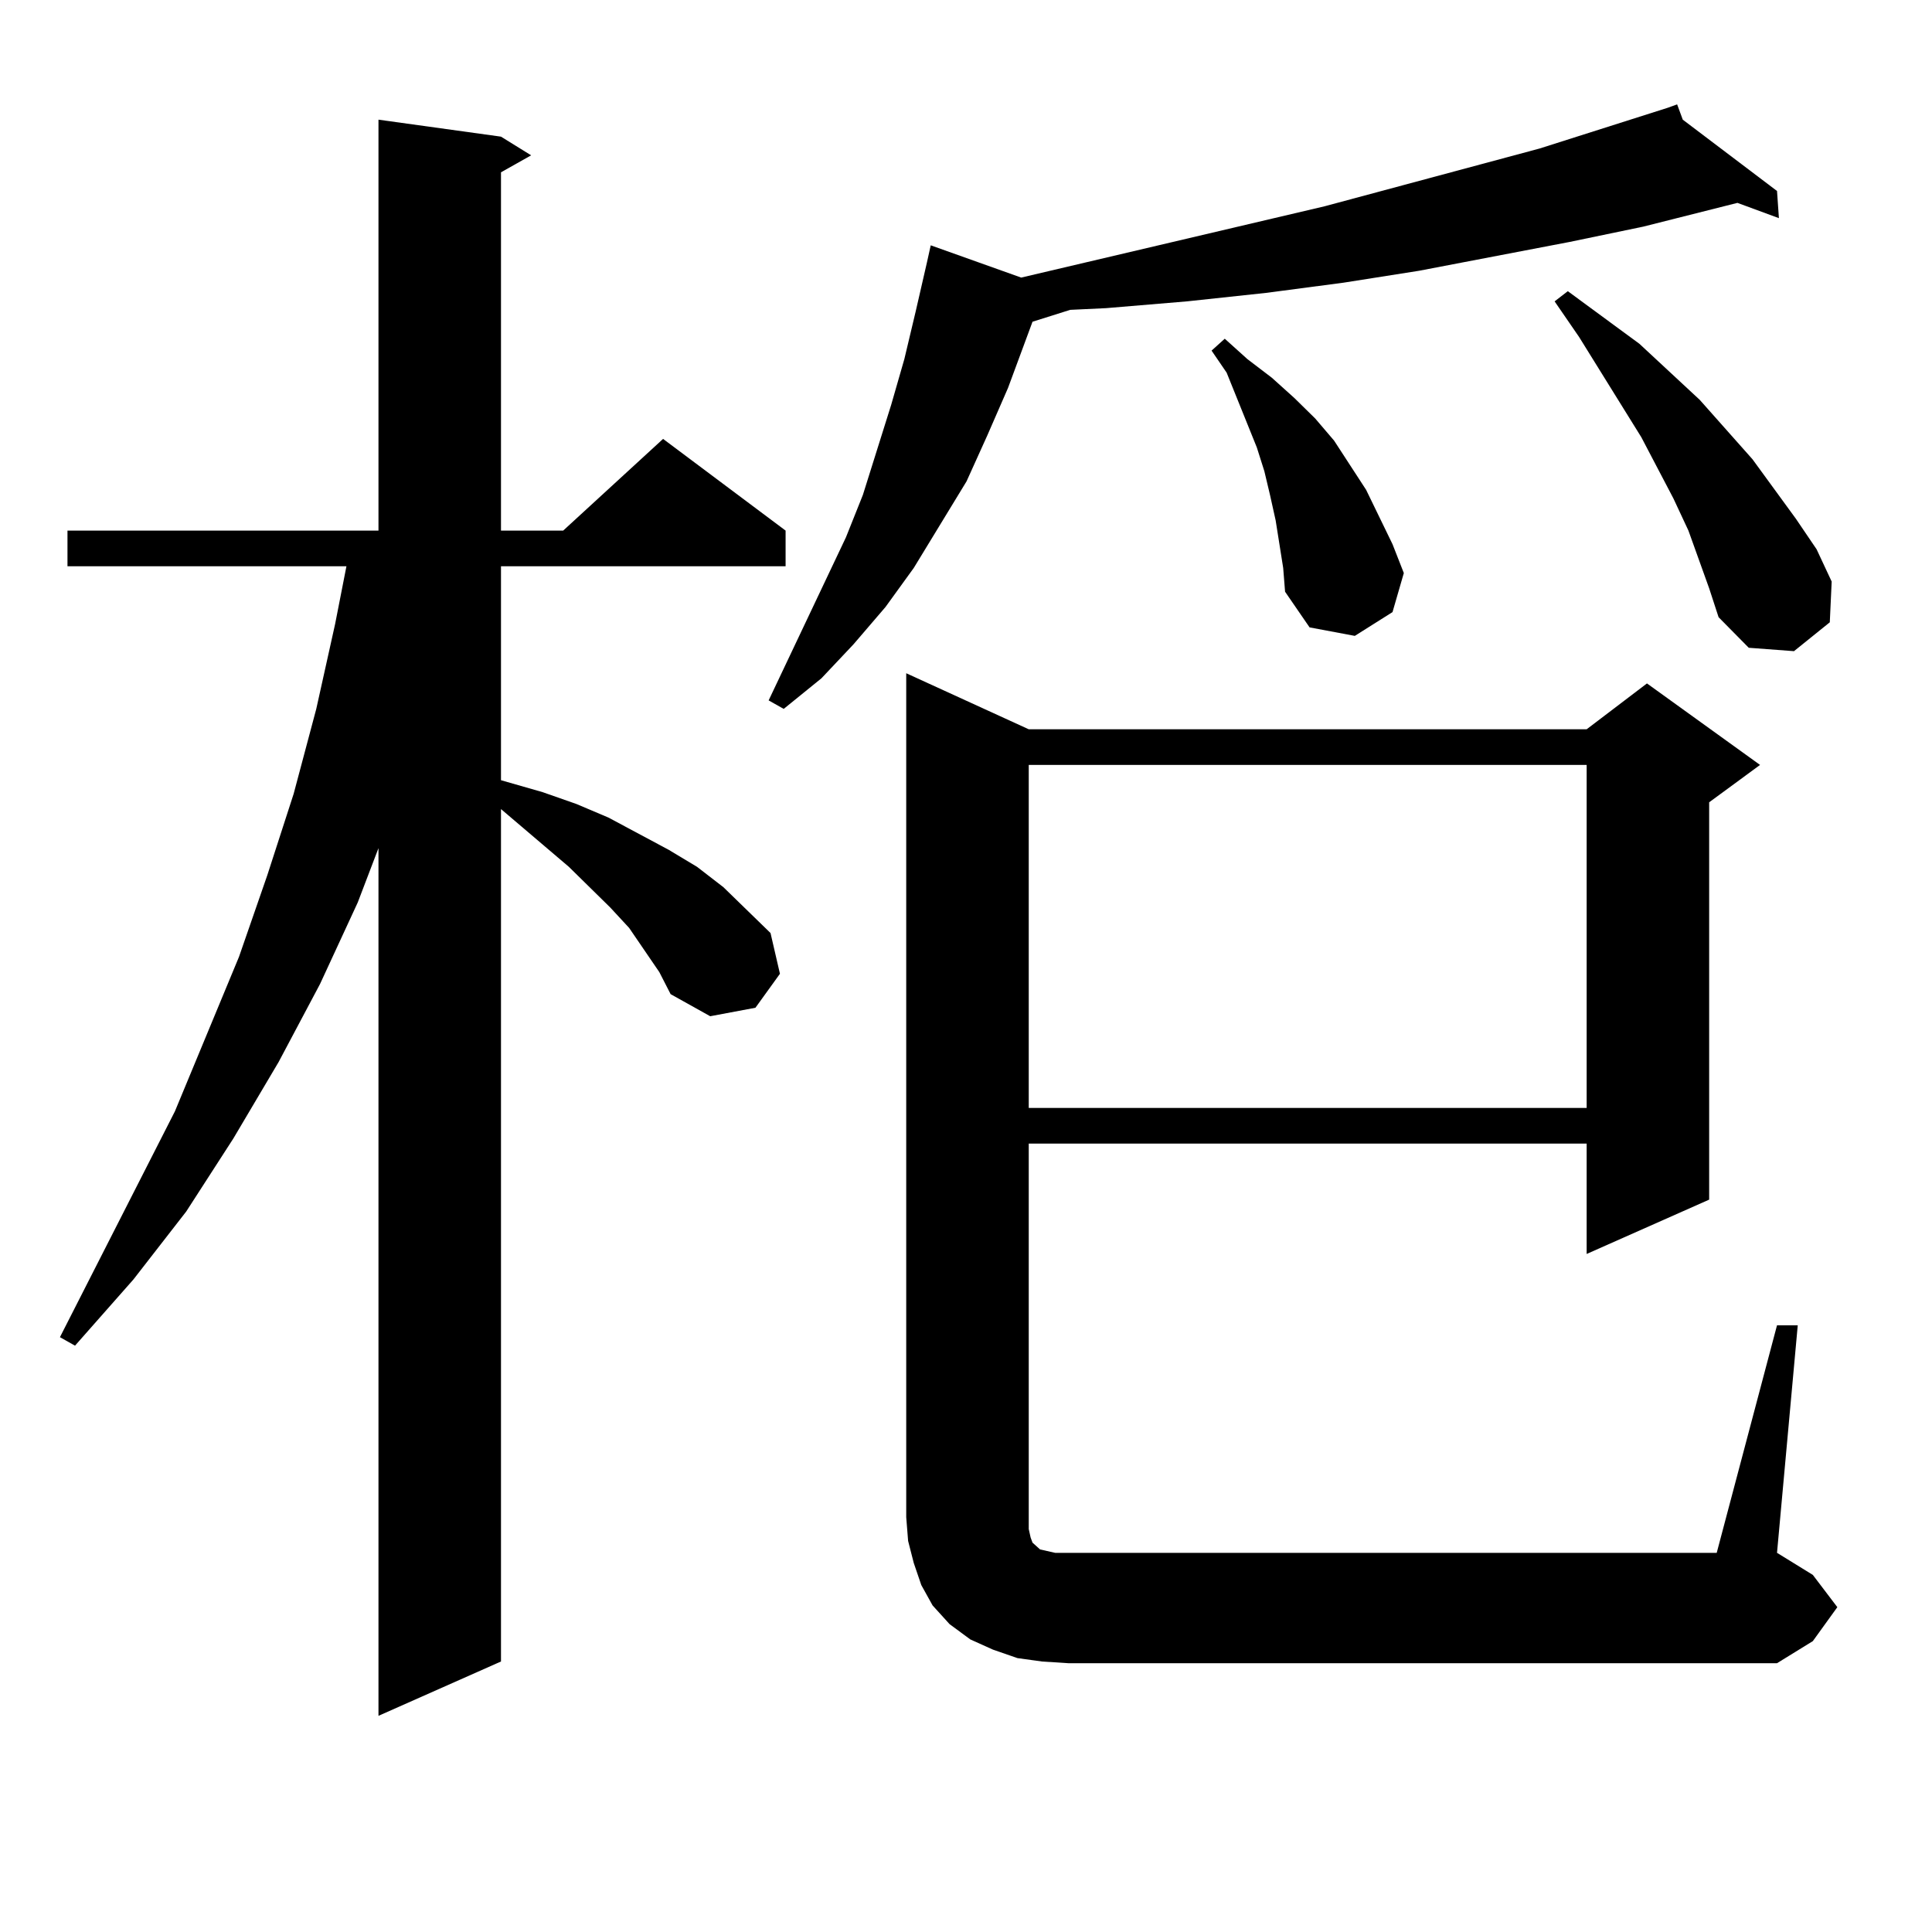
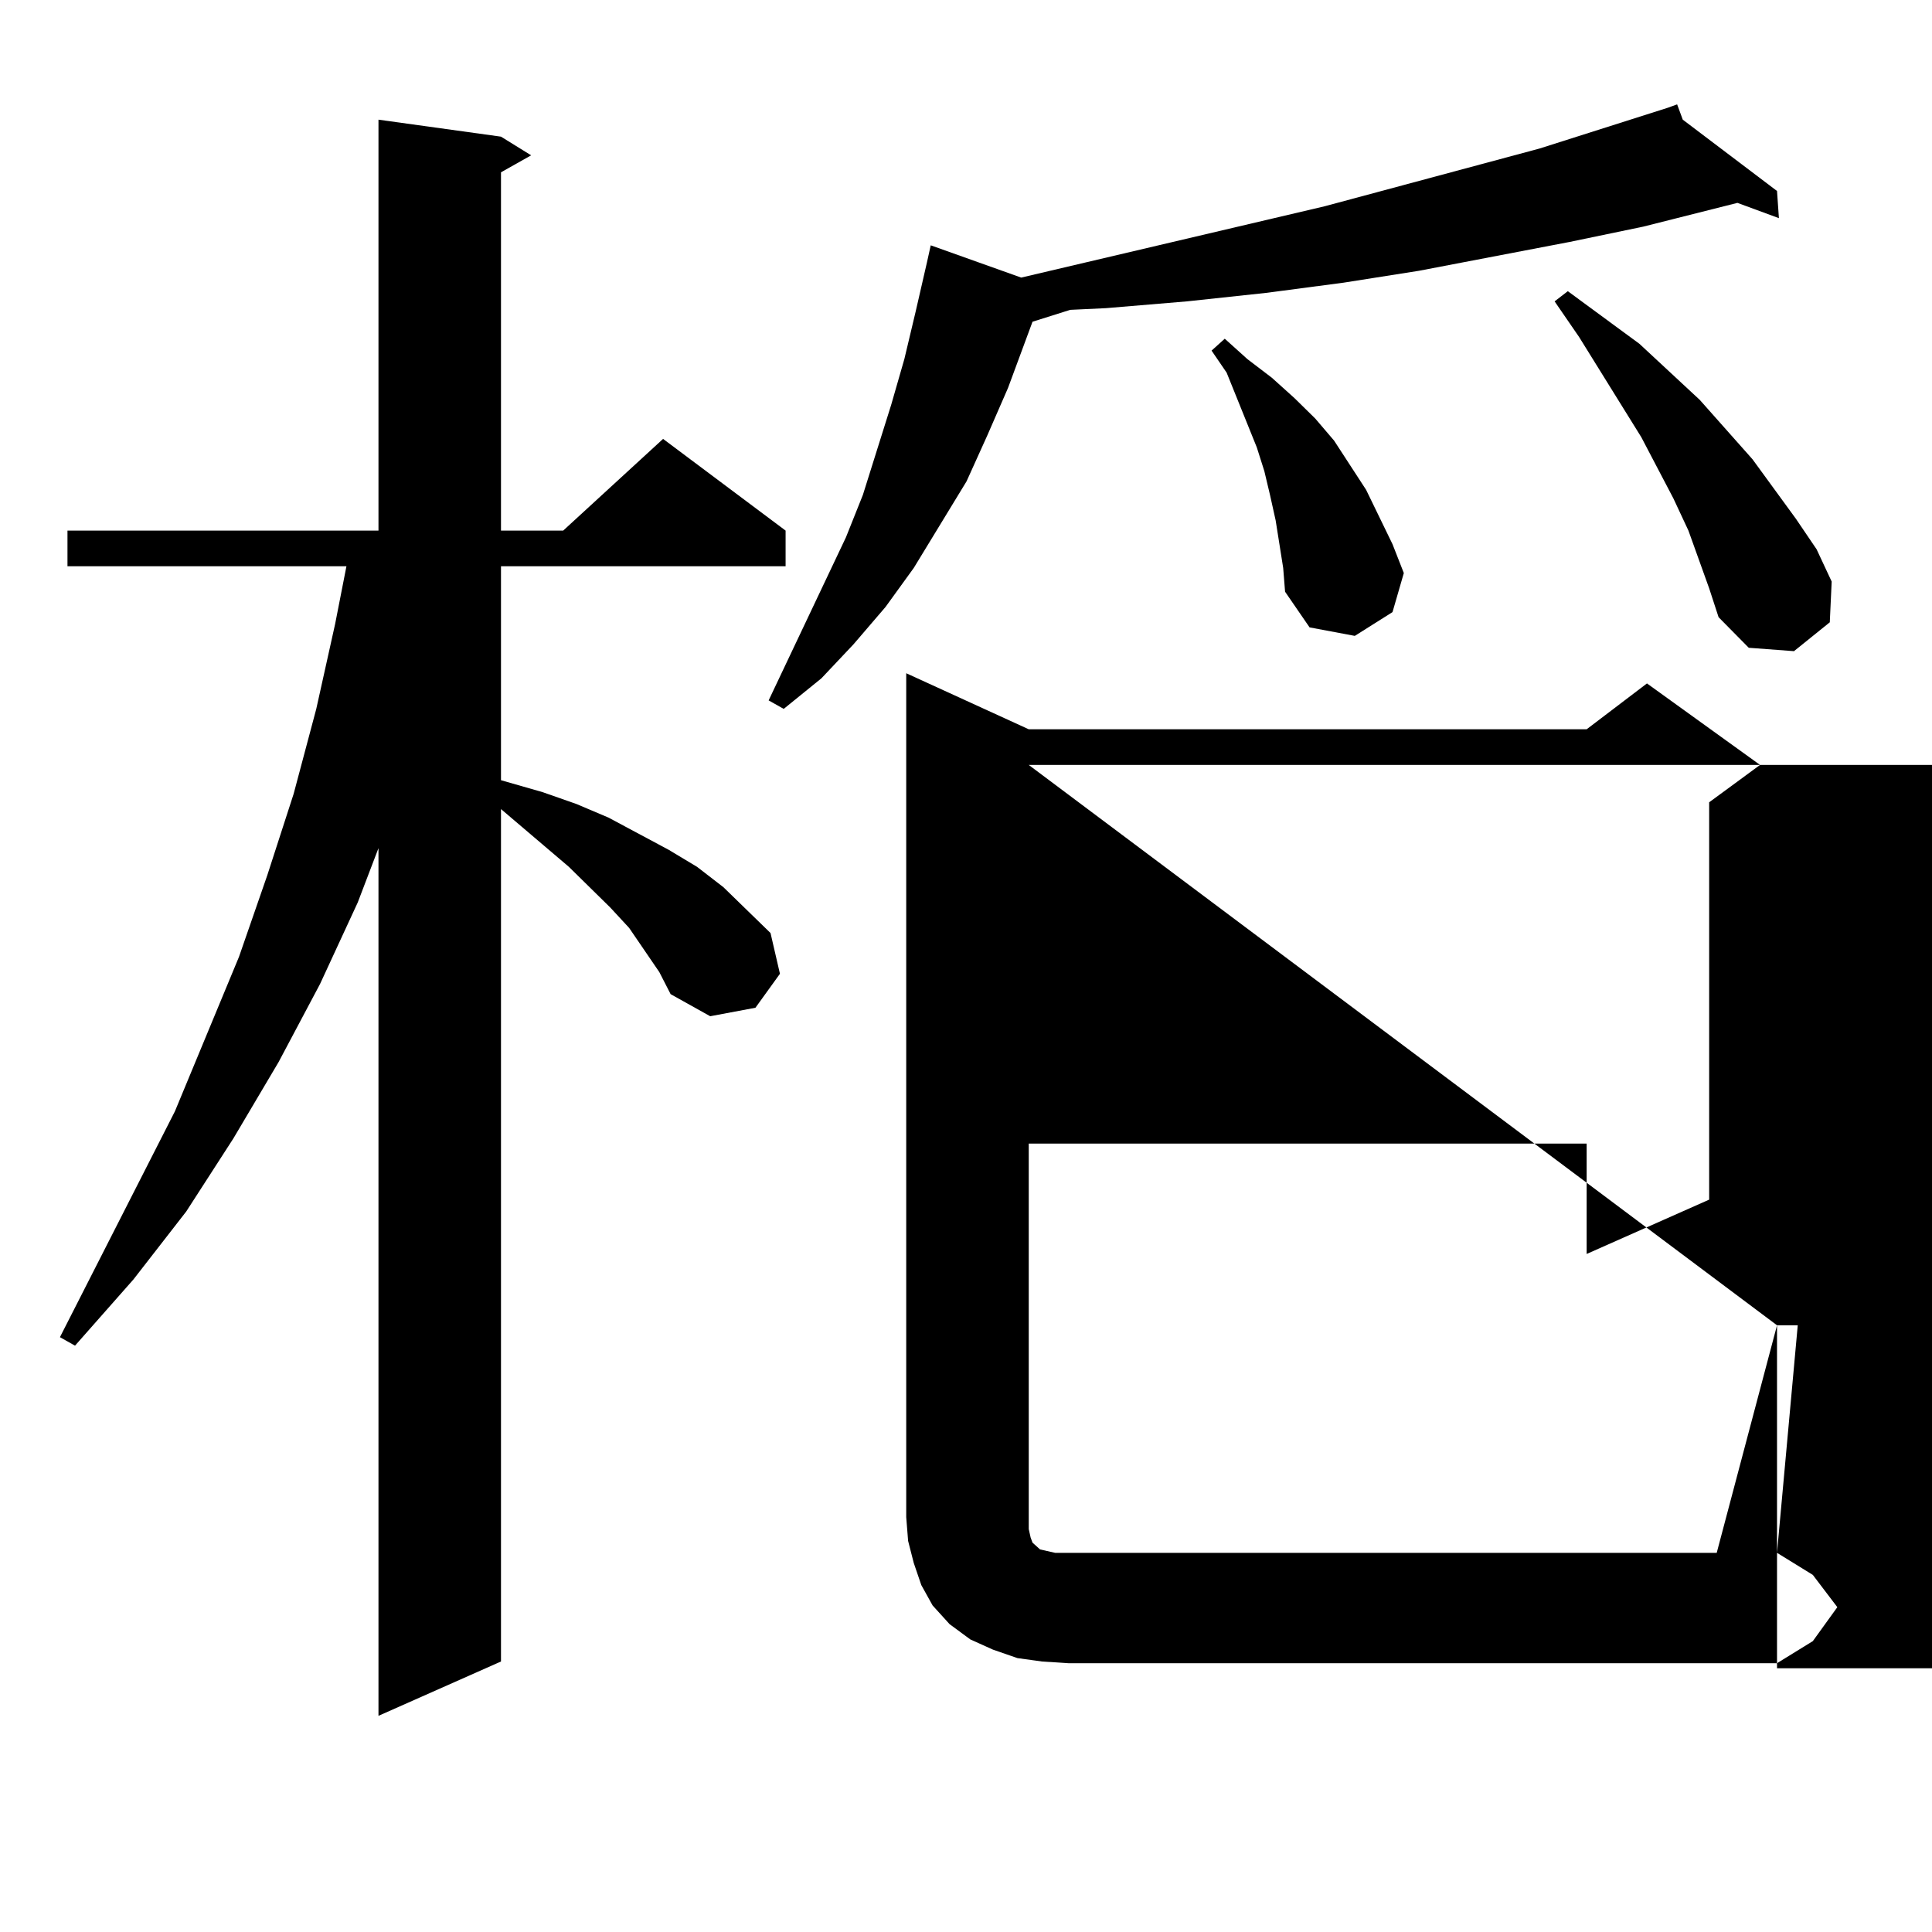
<svg xmlns="http://www.w3.org/2000/svg" version="1.1" id="图层_1" x="0px" y="0px" width="1000px" height="1000px" viewBox="0 0 1000 1000" enable-background="new 0 0 1000 1000" xml:space="preserve">
-   <path d="M341.26,503.152l-15.609-22.852l-9.756-10.547l-21.463-21.094l-35.121-29.883v441.211l-63.413,28.125V438.992  l-10.731,28.125l-19.512,42.188l-21.463,40.43l-23.414,39.551l-24.39,37.793l-27.316,35.156l-30.243,34.277l-7.805-4.395  l59.511-116.895l33.17-79.98l14.634-42.188l13.658-42.188l11.707-43.945l9.756-43.945l5.854-29.883H34.926v-18.457h160.972V61.941  l63.413,8.789l15.609,9.668l-15.609,8.789v185.449h32.194l51.706-47.461l63.413,47.461v18.457H259.311v110.742l21.463,6.152  l17.561,6.152l16.585,7.031l31.219,16.699l14.634,8.789l13.658,10.547l24.39,23.73l4.878,21.094l-12.683,17.578l-23.414,4.395  l-20.487-11.426L341.26,503.152z M871.003,61.941l48.779,36.914l0.976,14.063l-21.463-7.91l-48.779,12.305l-38.048,7.91  l-78.047,14.941l-39.023,6.152l-39.999,5.273l-40.975,4.395l-41.95,3.516l-18.536,0.879l-19.512,6.152l-12.683,34.277  l-10.731,24.609l-10.731,23.73l-27.316,44.824l-14.634,20.215l-16.585,19.336l-16.585,17.578l-19.512,15.82l-7.805-4.395  l39.999-84.375l8.78-21.973l14.634-46.582l6.829-23.73l5.854-24.609l5.854-25.488l1.951-8.789l46.828,16.699l157.069-36.914  l111.217-29.883l66.34-21.094l4.878-1.758L871.003,61.941z M919.782,685.965h10.731l-10.731,117.773l18.536,11.426l12.683,16.699  l-12.683,17.578l-18.536,11.426h-366.82l-13.658-0.879l-12.683-1.758l-12.683-4.395l-11.707-5.273l-10.731-7.91l-8.78-9.668  l-5.854-10.547l-3.902-11.426l-2.927-11.426l-0.976-12.305V348.465l63.413,29.004h288.773l31.219-23.73l58.535,42.188  l-26.341,19.336v205.664l-63.413,28.125v-57.129H532.475v199.512l0.976,4.395l0.976,2.637l0.976,0.879l0.976,0.879l0.976,0.879  l0.976,0.879l3.902,0.879l3.902,0.879h342.431L919.782,685.965z M532.475,395.926v177.539h288.773V395.926H532.475z   M662.228,281.668l-1.951-12.305l-2.927-13.184l-2.927-12.305l-3.902-12.305l-15.609-38.672l-7.805-11.426l6.829-6.152  l11.707,10.547l12.683,9.668l11.707,10.547l10.731,10.547l9.756,11.426l16.585,25.488l13.658,28.125l5.854,14.941l-5.854,20.215  l-19.512,12.305l-23.414-4.395l-12.683-18.457l-0.976-12.305L662.228,281.668z M884.661,304.52l-10.731-29.883l-7.805-16.699  l-16.585-31.641l-32.194-51.855l-12.683-18.457l6.829-5.273l37.072,27.246l31.219,29.004l27.316,30.762l22.438,30.762l10.731,15.82  l7.805,16.699l-0.976,21.094l-18.536,14.941l-23.414-1.758l-15.609-15.82L884.661,304.52z" />
+   <path d="M341.26,503.152l-15.609-22.852l-9.756-10.547l-21.463-21.094l-35.121-29.883v441.211l-63.413,28.125V438.992  l-10.731,28.125l-19.512,42.188l-21.463,40.43l-23.414,39.551l-24.39,37.793l-27.316,35.156l-30.243,34.277l-7.805-4.395  l59.511-116.895l33.17-79.98l14.634-42.188l13.658-42.188l11.707-43.945l9.756-43.945l5.854-29.883H34.926v-18.457h160.972V61.941  l63.413,8.789l15.609,9.668l-15.609,8.789v185.449h32.194l51.706-47.461l63.413,47.461v18.457H259.311v110.742l21.463,6.152  l17.561,6.152l16.585,7.031l31.219,16.699l14.634,8.789l13.658,10.547l24.39,23.73l4.878,21.094l-12.683,17.578l-23.414,4.395  l-20.487-11.426L341.26,503.152z M871.003,61.941l48.779,36.914l0.976,14.063l-21.463-7.91l-48.779,12.305l-38.048,7.91  l-78.047,14.941l-39.023,6.152l-39.999,5.273l-40.975,4.395l-41.95,3.516l-18.536,0.879l-19.512,6.152l-12.683,34.277  l-10.731,24.609l-10.731,23.73l-27.316,44.824l-14.634,20.215l-16.585,19.336l-16.585,17.578l-19.512,15.82l-7.805-4.395  l39.999-84.375l8.78-21.973l14.634-46.582l6.829-23.73l5.854-24.609l5.854-25.488l1.951-8.789l46.828,16.699l157.069-36.914  l111.217-29.883l66.34-21.094l4.878-1.758L871.003,61.941z M919.782,685.965h10.731l-10.731,117.773l18.536,11.426l12.683,16.699  l-12.683,17.578l-18.536,11.426h-366.82l-13.658-0.879l-12.683-1.758l-12.683-4.395l-11.707-5.273l-10.731-7.91l-8.78-9.668  l-5.854-10.547l-3.902-11.426l-2.927-11.426l-0.976-12.305V348.465l63.413,29.004h288.773l31.219-23.73l58.535,42.188  l-26.341,19.336v205.664l-63.413,28.125v-57.129H532.475v199.512l0.976,4.395l0.976,2.637l0.976,0.879l0.976,0.879l0.976,0.879  l0.976,0.879l3.902,0.879l3.902,0.879h342.431L919.782,685.965z v177.539h288.773V395.926H532.475z   M662.228,281.668l-1.951-12.305l-2.927-13.184l-2.927-12.305l-3.902-12.305l-15.609-38.672l-7.805-11.426l6.829-6.152  l11.707,10.547l12.683,9.668l11.707,10.547l10.731,10.547l9.756,11.426l16.585,25.488l13.658,28.125l5.854,14.941l-5.854,20.215  l-19.512,12.305l-23.414-4.395l-12.683-18.457l-0.976-12.305L662.228,281.668z M884.661,304.52l-10.731-29.883l-7.805-16.699  l-16.585-31.641l-32.194-51.855l-12.683-18.457l6.829-5.273l37.072,27.246l31.219,29.004l27.316,30.762l22.438,30.762l10.731,15.82  l7.805,16.699l-0.976,21.094l-18.536,14.941l-23.414-1.758l-15.609-15.82L884.661,304.52z" />
</svg>